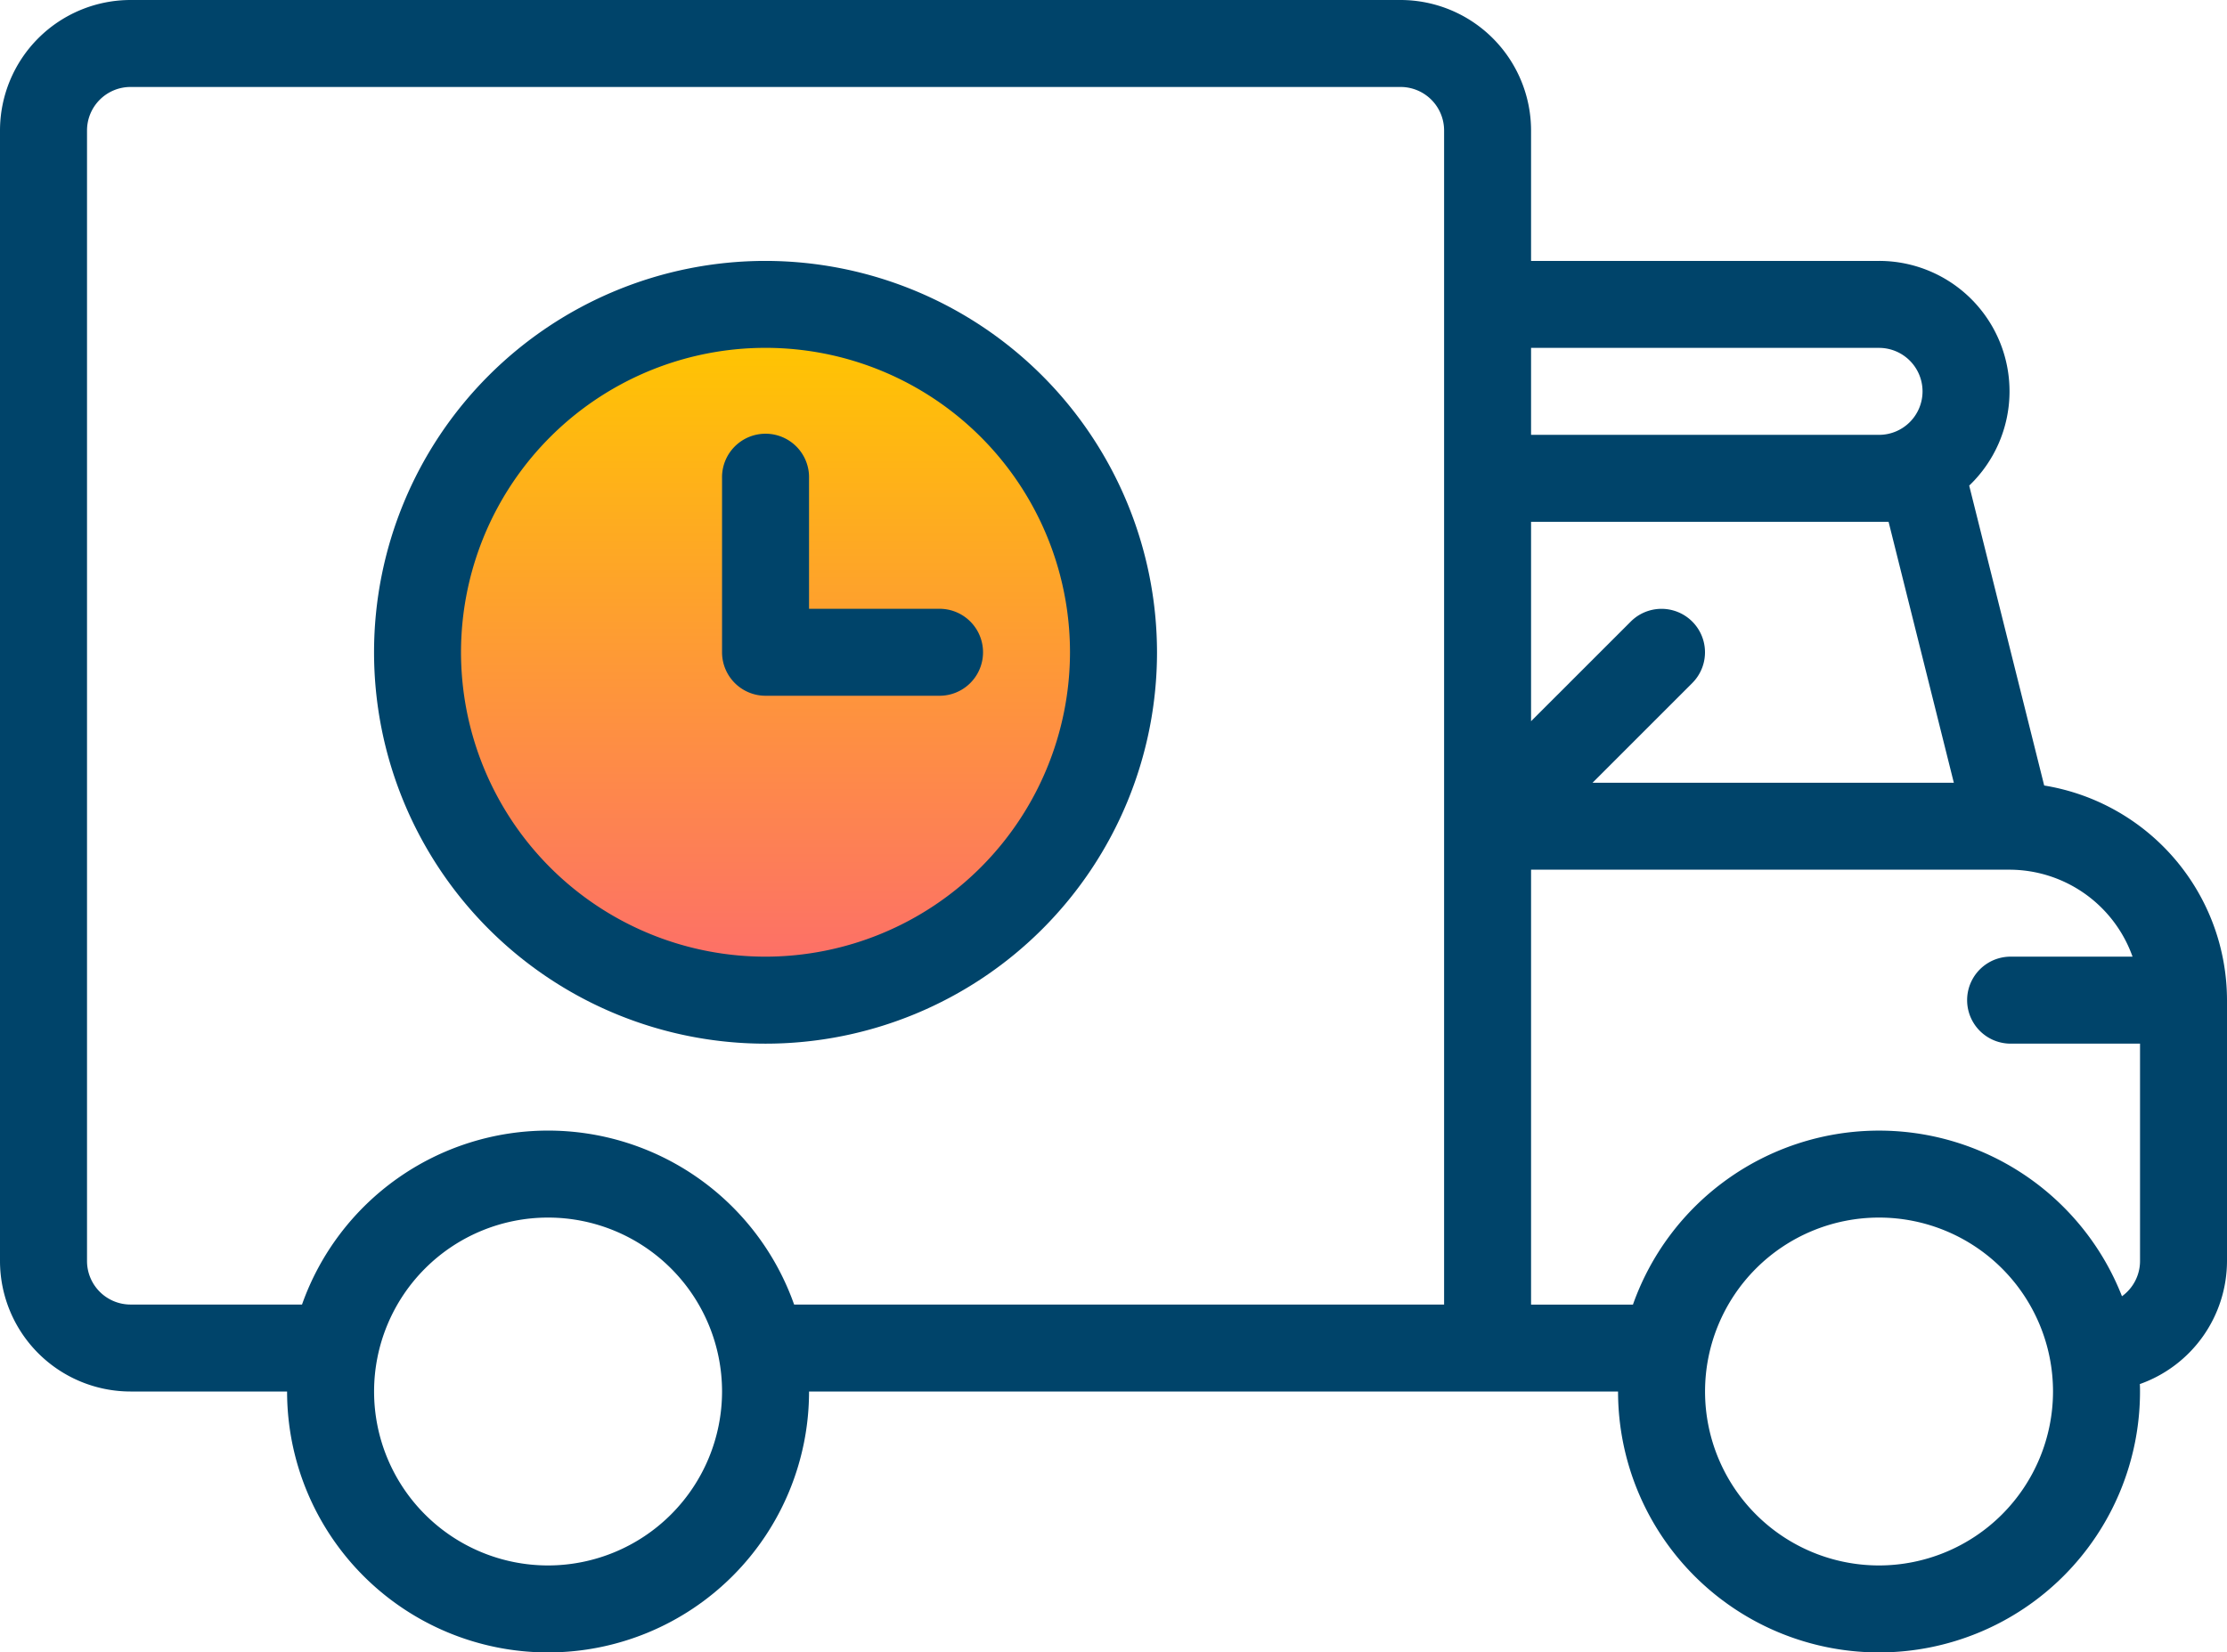
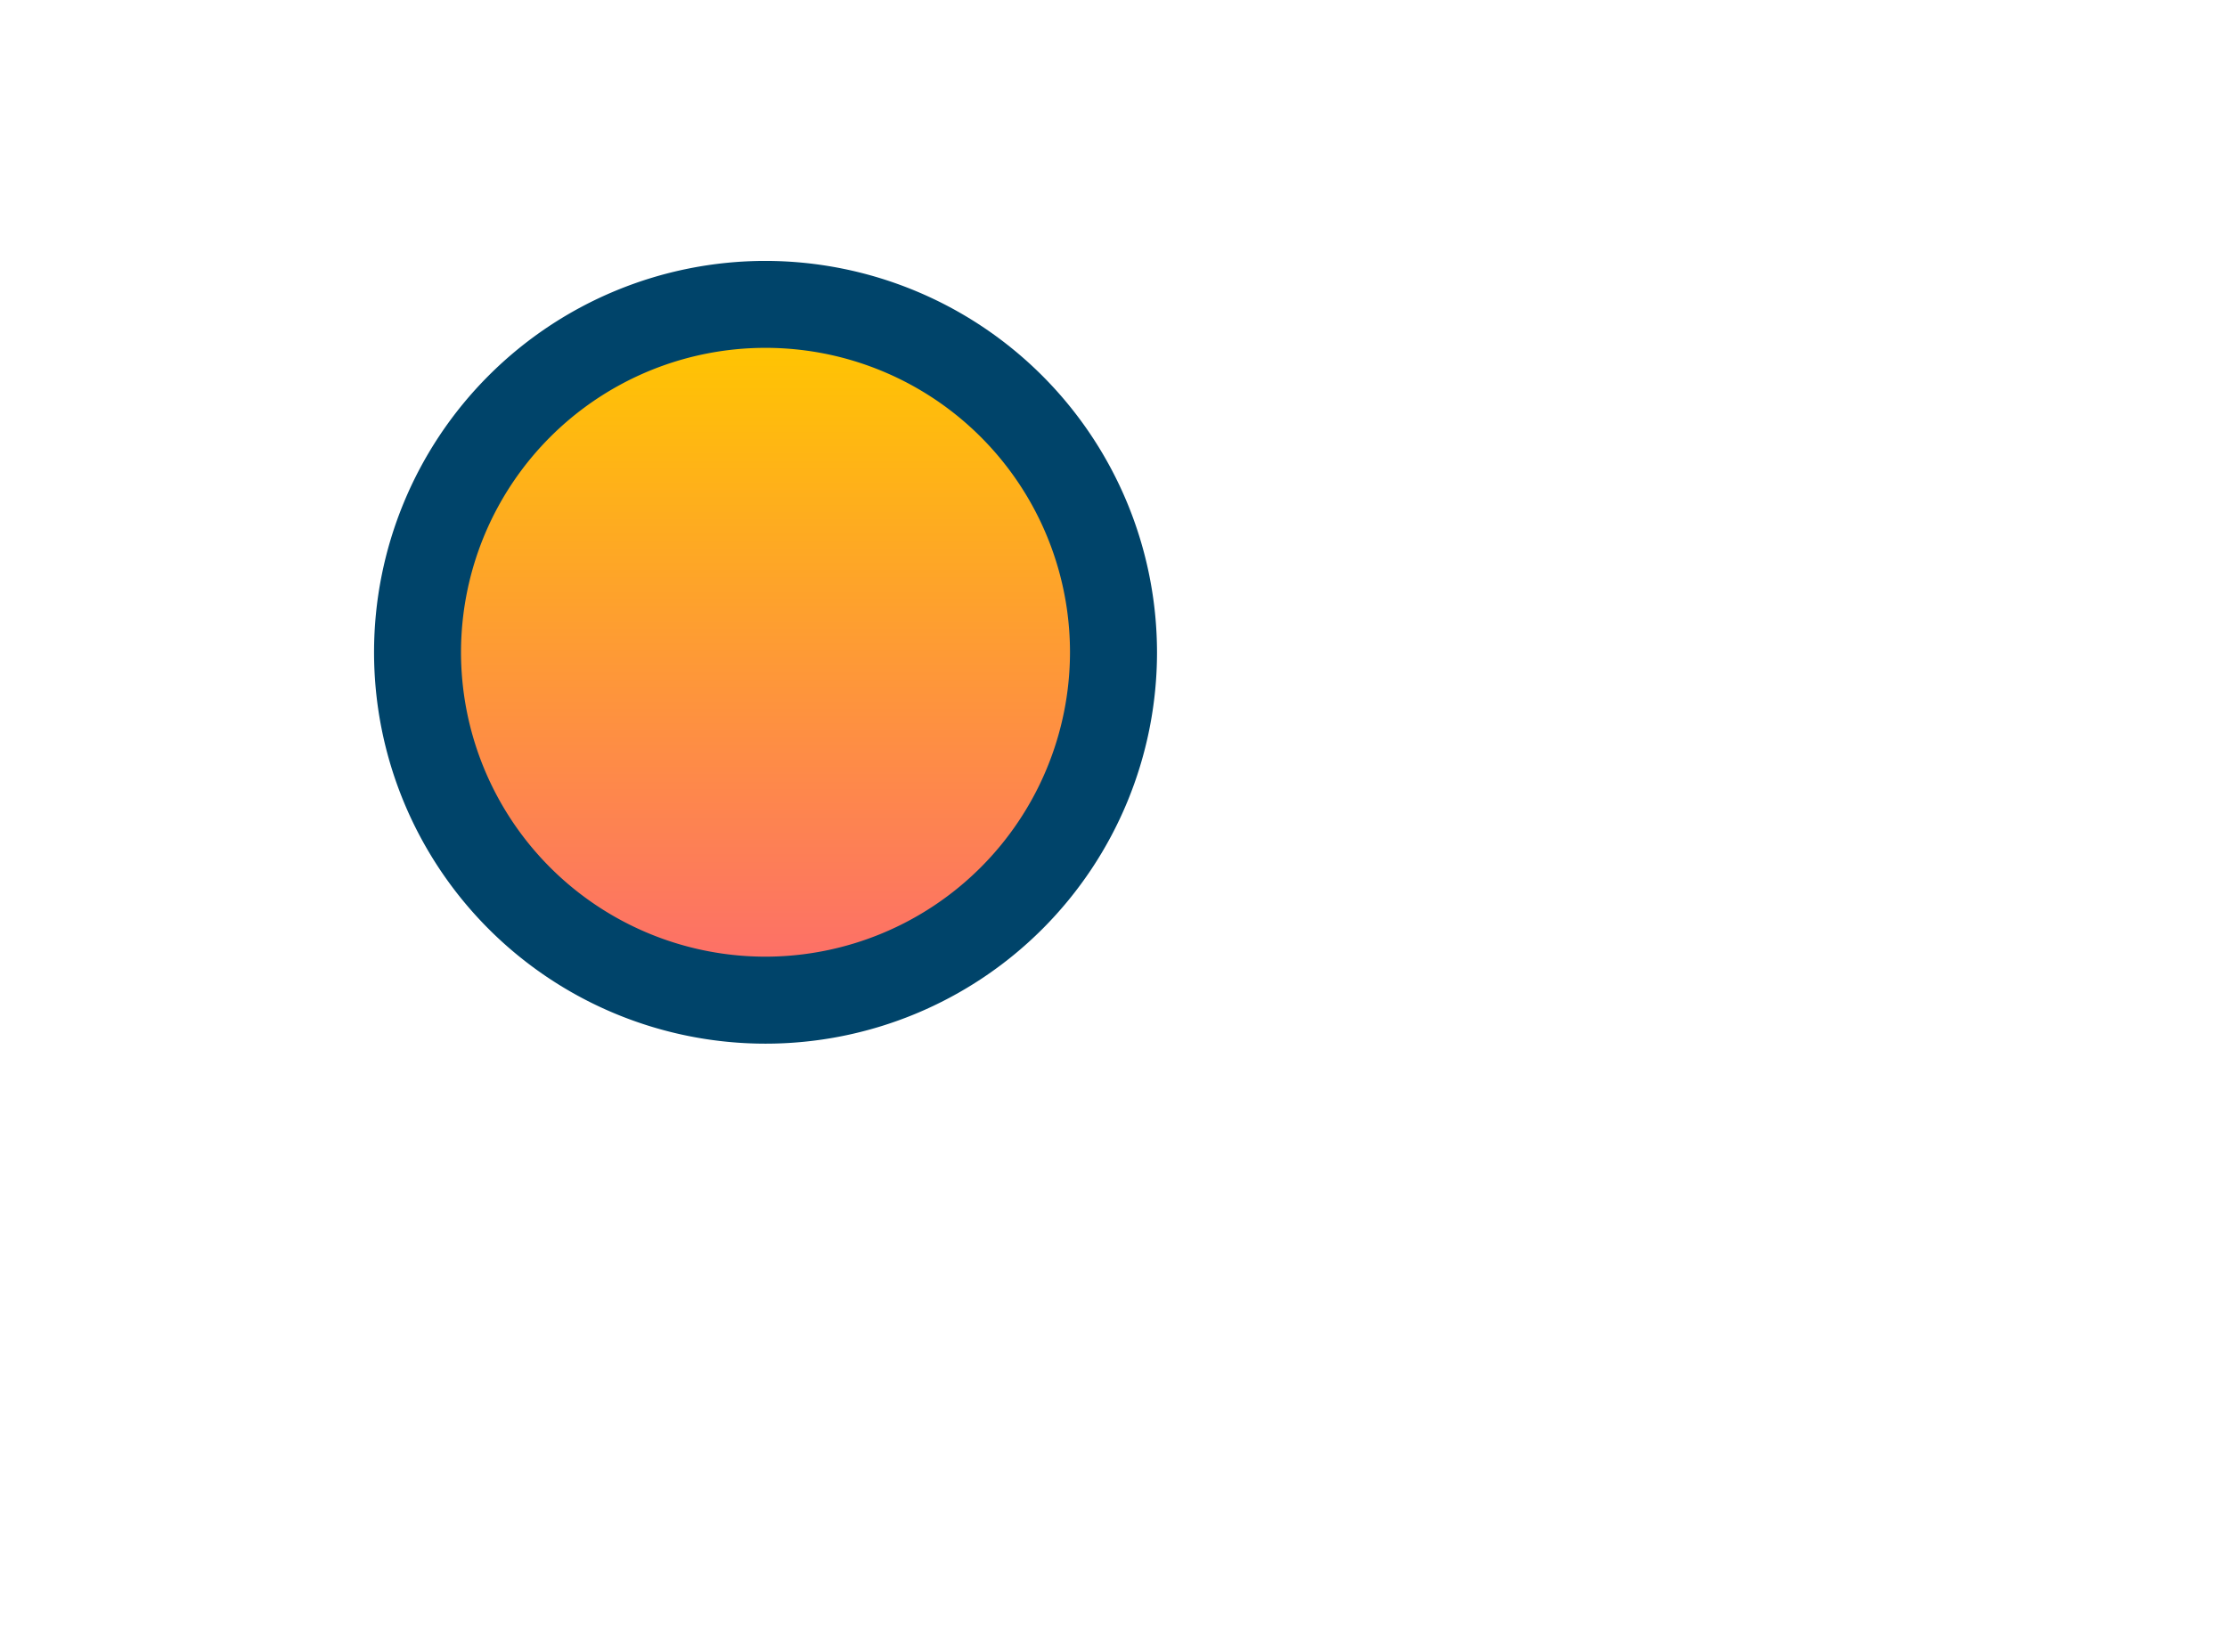
<svg xmlns="http://www.w3.org/2000/svg" id="delivery-truck" width="80" height="59.375" viewBox="0 0 80 59.375">
  <defs>
    <linearGradient id="linear-gradient" x1="0.5" x2="0.5" y2="1" gradientUnits="objectBoundingBox">
      <stop offset="0" stop-color="#ffc600" />
      <stop offset="1" stop-color="#fd6e6a" />
    </linearGradient>
  </defs>
  <circle id="Ellipse_54" data-name="Ellipse 54" cx="11.5" cy="11.5" r="11.5" transform="translate(16 12)" fill="url(#linear-gradient)" />
-   <path id="Path_3616" data-name="Path 3616" d="M73.433,28.225,70.739,17.449A4.686,4.686,0,0,0,67.5,9.375H55V4.688A4.693,4.693,0,0,0,50.313,0H4.688A4.693,4.693,0,0,0,0,4.688V45.313A4.693,4.693,0,0,0,4.688,50h5.625a9.375,9.375,0,0,0,18.75,0H58.125a9.375,9.375,0,0,0,18.75,0c0-.089,0-.178-.007-.267A4.7,4.7,0,0,0,80,45.313V35.938A7.824,7.824,0,0,0,73.433,28.225Zm-5.59-9.475,2.344,9.375H57.209l3.583-3.583a1.562,1.562,0,0,0-2.209-2.209L55,25.915V18.75Zm1.22-4.687A1.563,1.563,0,0,1,67.5,15.625H55V12.5H67.5A1.564,1.564,0,0,1,69.063,14.063ZM19.688,56.25A6.25,6.25,0,1,1,25.938,50,6.257,6.257,0,0,1,19.688,56.25Zm8.839-9.375a9.375,9.375,0,0,0-17.678,0H4.688a1.564,1.564,0,0,1-1.562-1.562V4.688A1.564,1.564,0,0,1,4.688,3.125H50.313a1.564,1.564,0,0,1,1.563,1.563V46.875ZM67.5,56.25A6.25,6.25,0,1,1,73.75,50,6.257,6.257,0,0,1,67.5,56.25Zm8.727-9.673a9.375,9.375,0,0,0-17.567.3H55V31.25H72.188a4.7,4.7,0,0,1,4.419,3.125H72.188a1.563,1.563,0,0,0,0,3.125h4.688v7.813A1.562,1.562,0,0,1,76.227,46.577Zm0,0" fill="#00446a" />
  <path id="Path_3617" data-name="Path 3617" d="M100.063,60a14.063,14.063,0,1,0,14.063,14.063A14.079,14.079,0,0,0,100.063,60Zm0,25A10.938,10.938,0,1,1,111,74.063,10.95,10.95,0,0,1,100.063,85Zm0,0" transform="translate(-72.563 -50.625)" fill="#00446a" />
-   <path id="Path_3618" data-name="Path 3618" d="M173.813,106.25h-4.687v-4.688a1.563,1.563,0,1,0-3.125,0v6.25a1.562,1.562,0,0,0,1.563,1.563h6.25a1.562,1.562,0,1,0,0-3.125Zm0,0" transform="translate(-140.063 -84.375)" fill="#00446a" />
</svg>